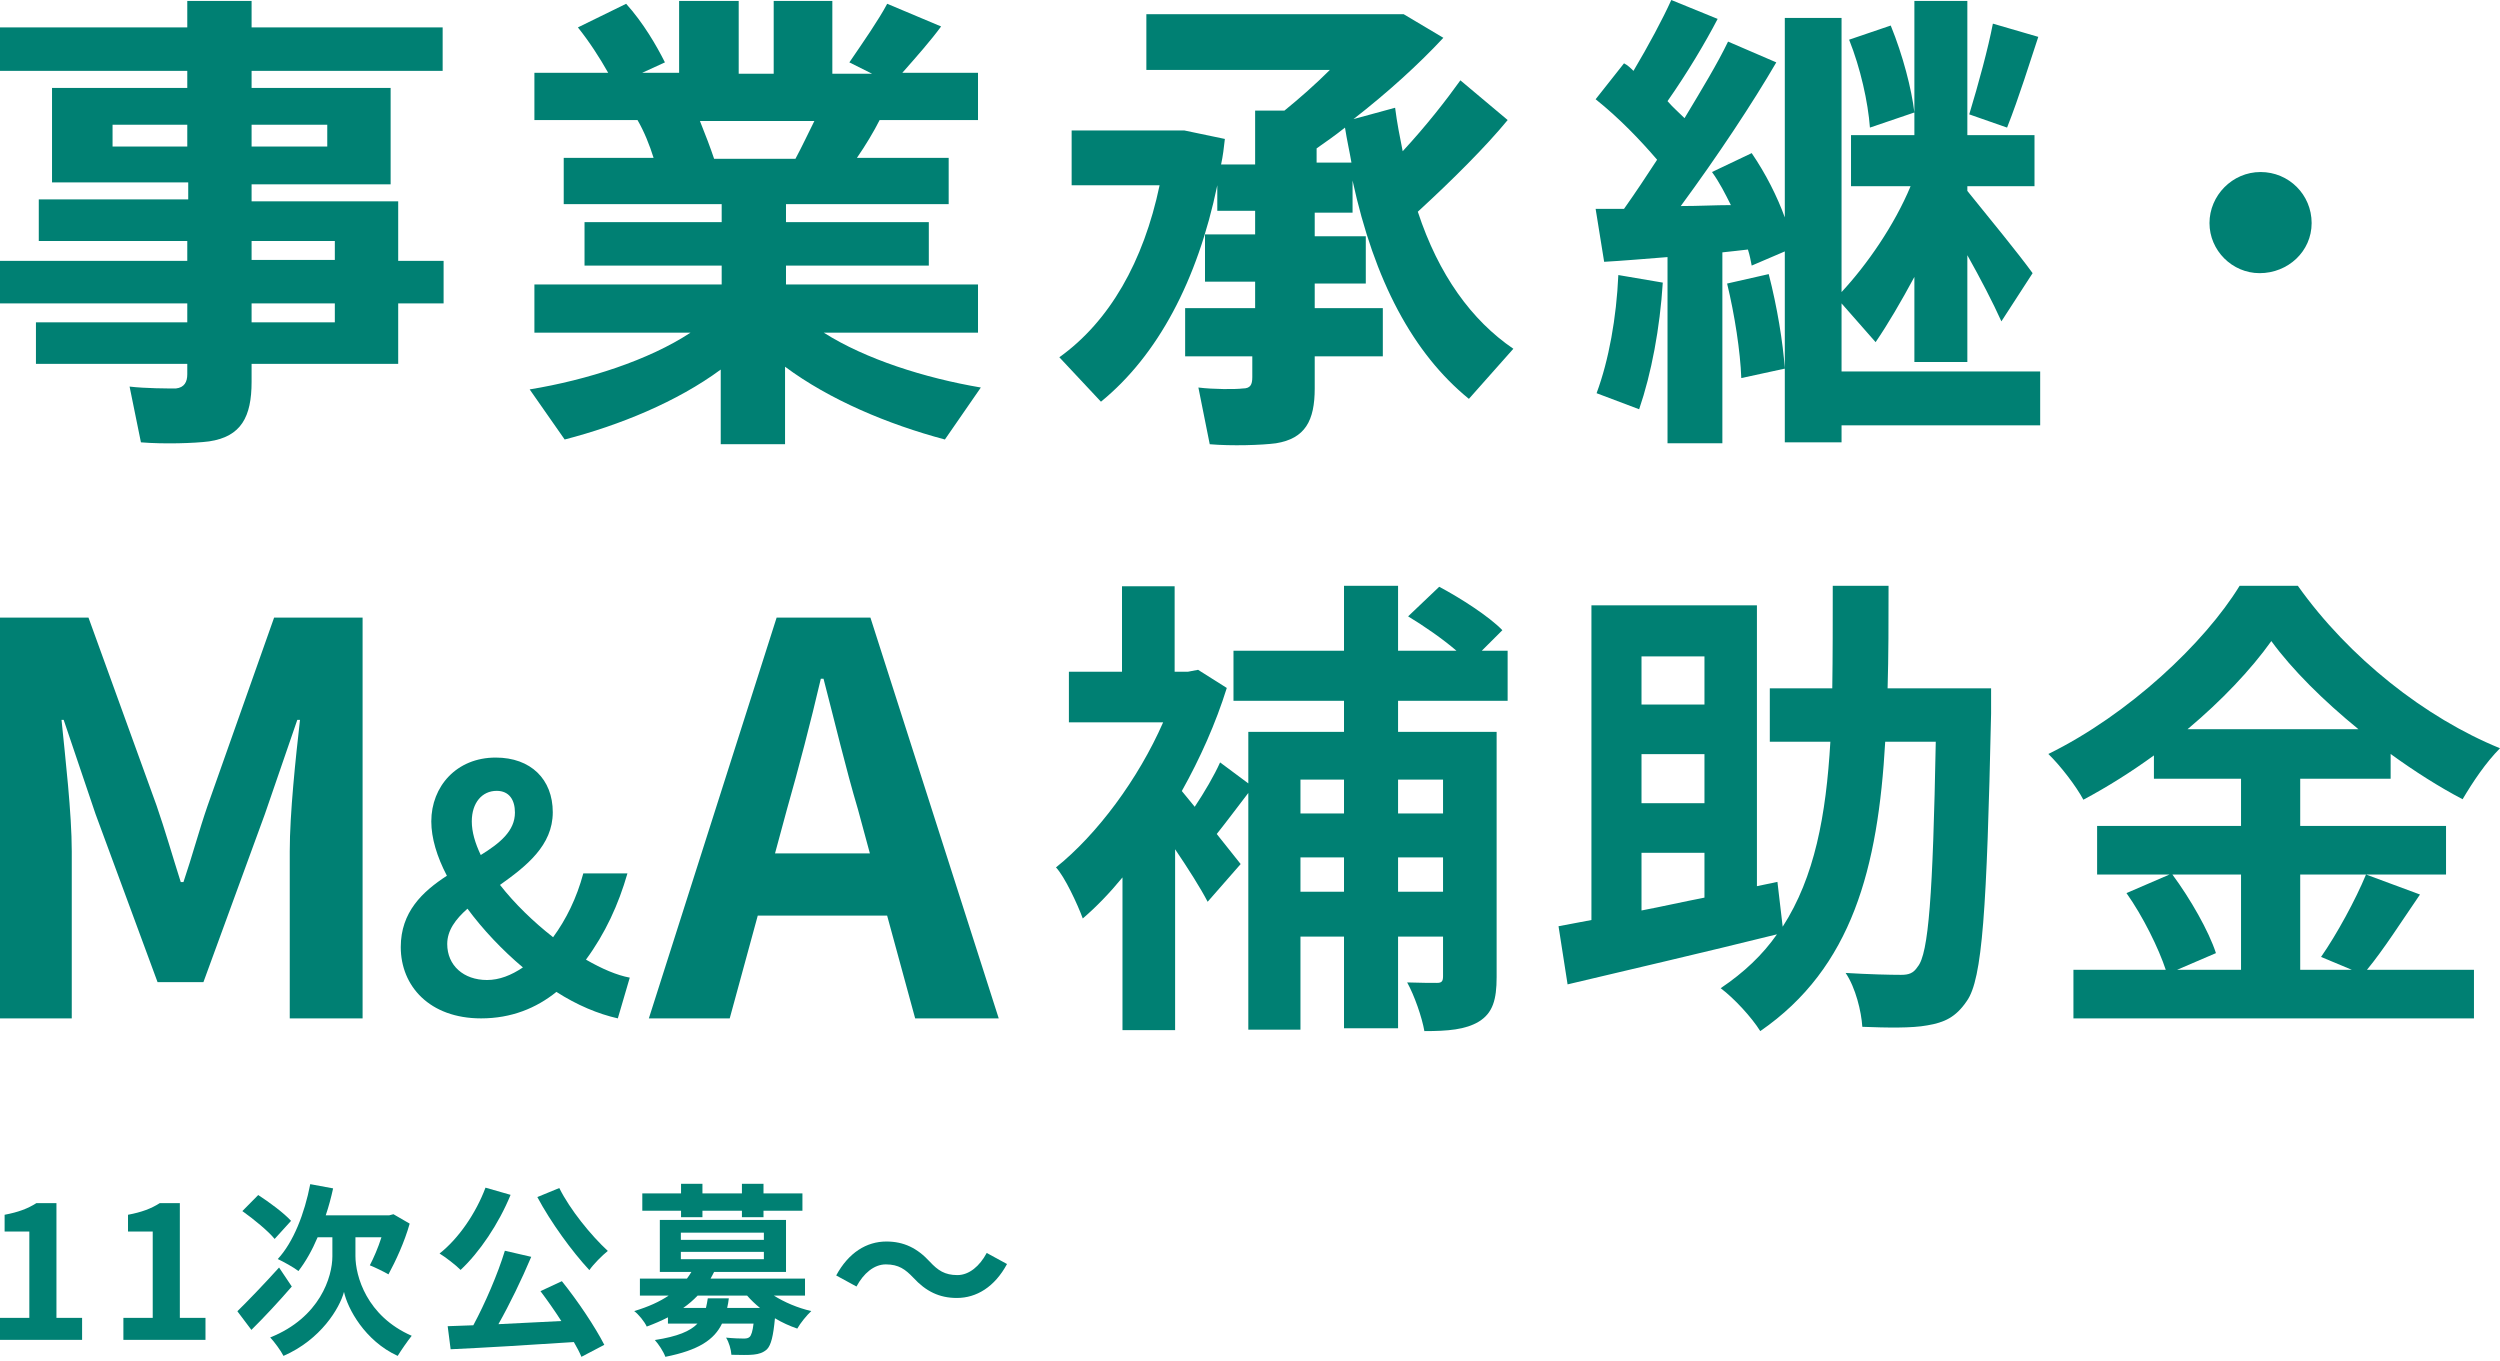
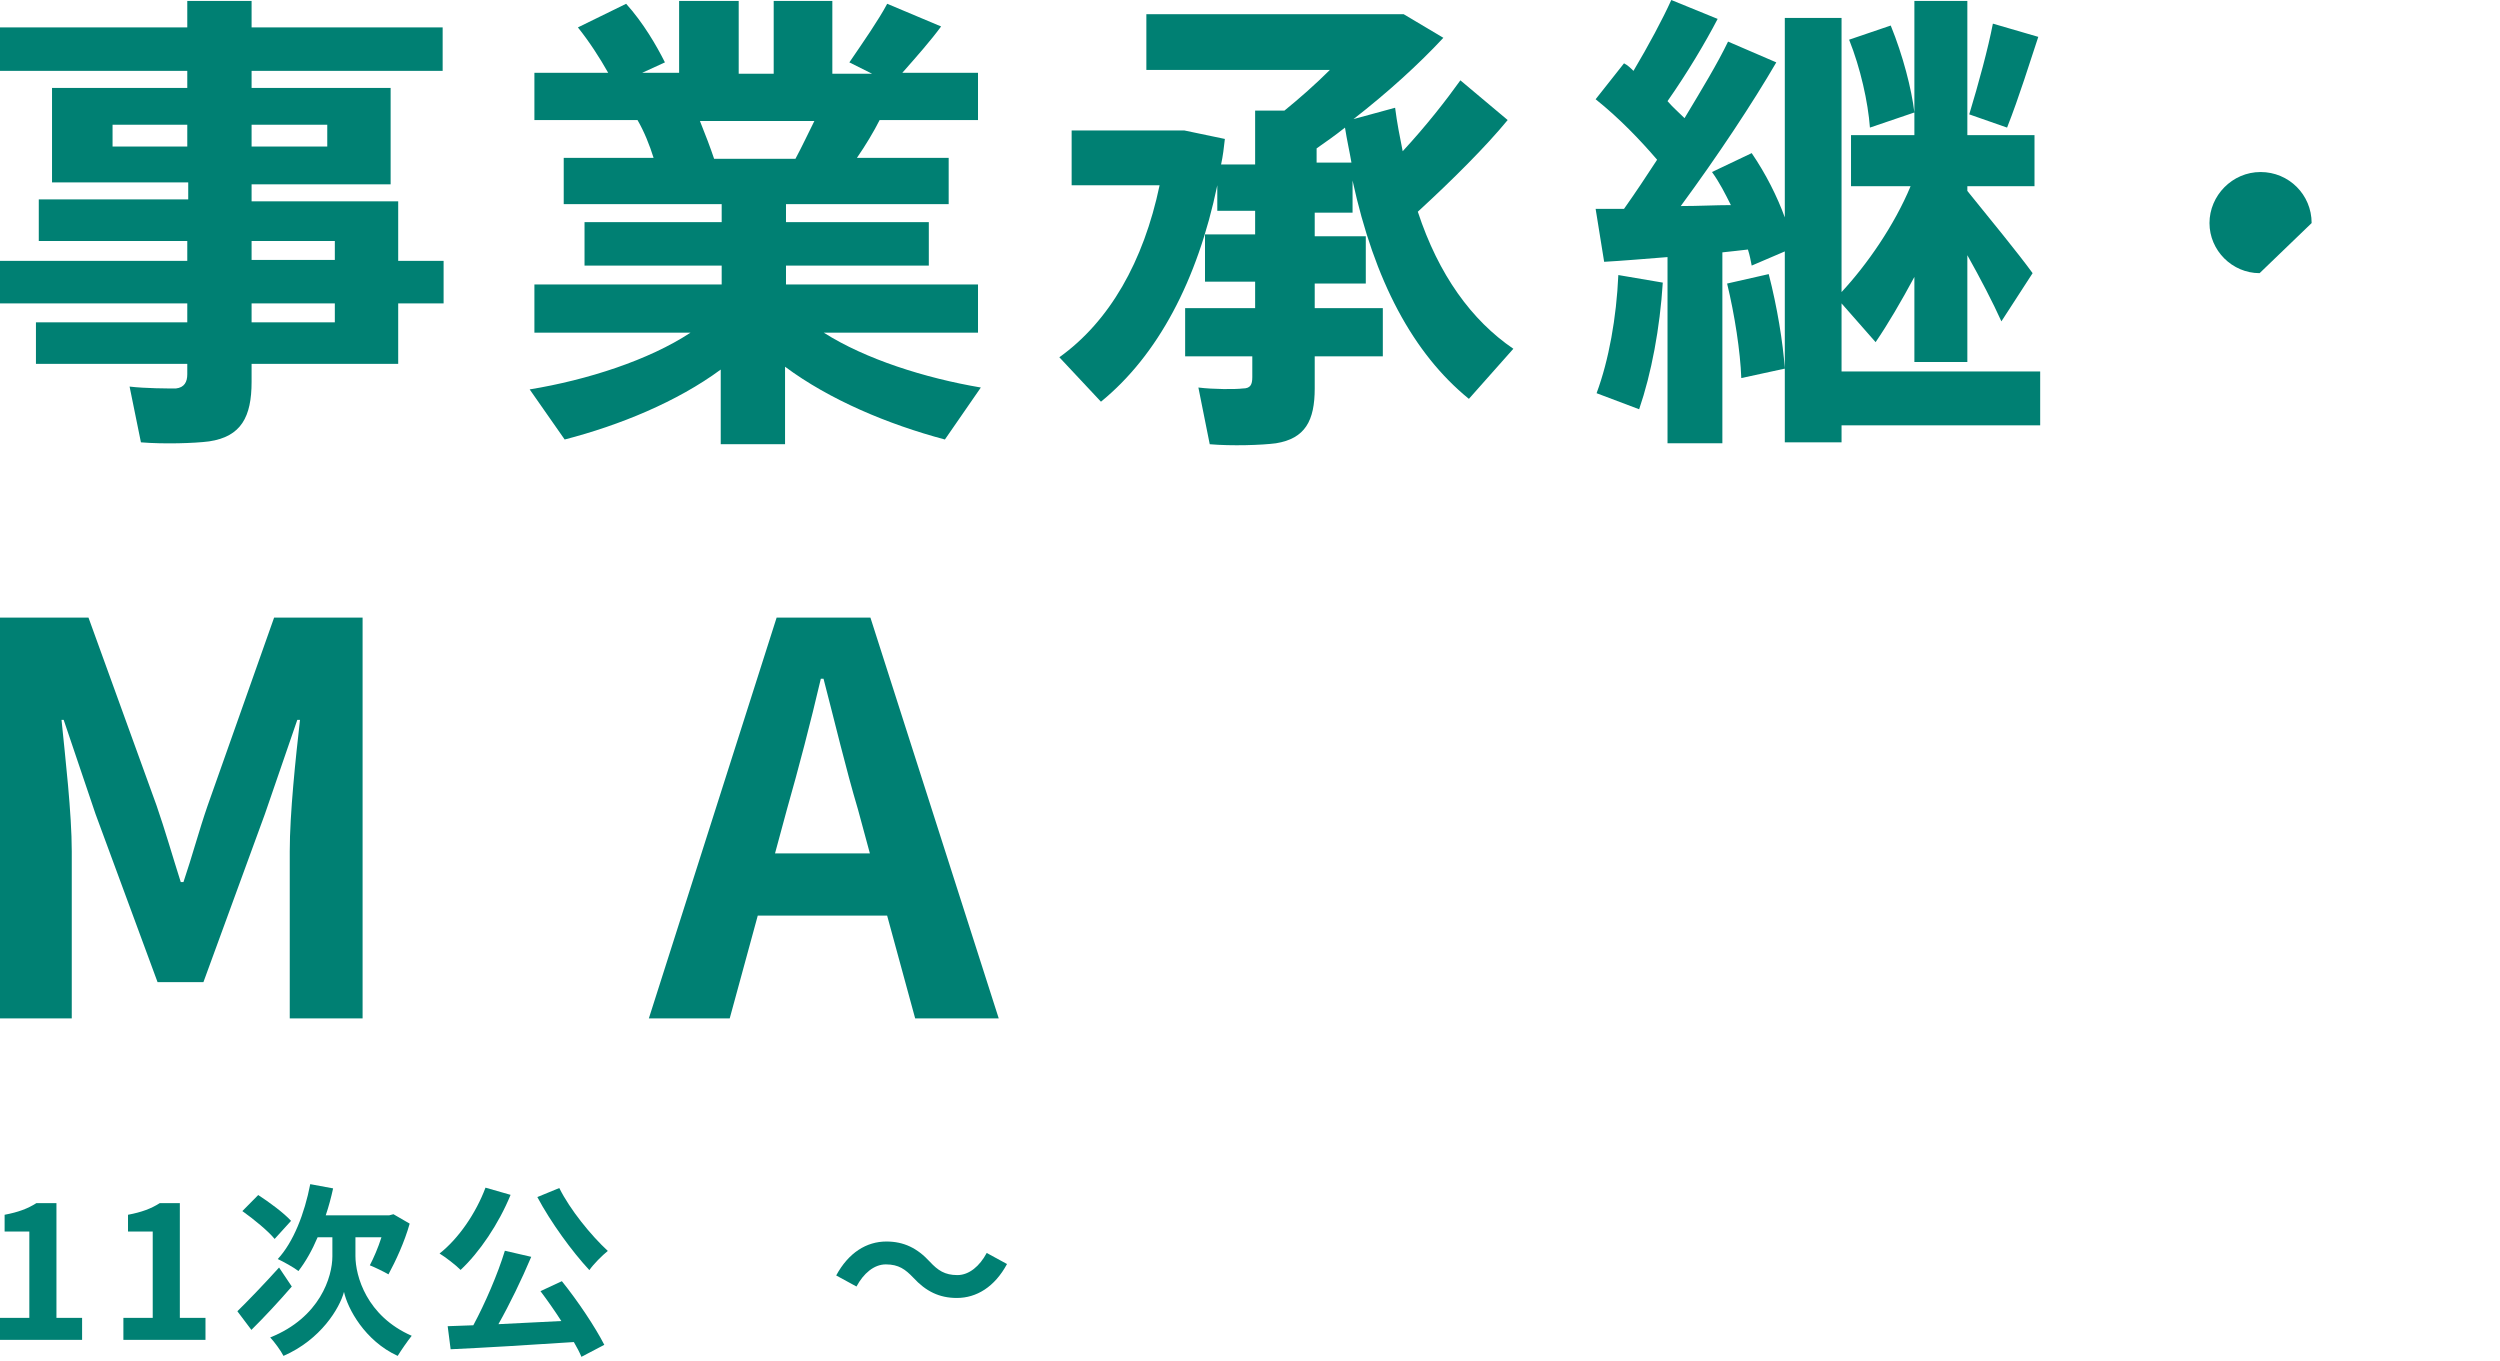
<svg xmlns="http://www.w3.org/2000/svg" width="393" height="214" viewBox="0 0 393 214" fill="none">
  <path d="M29.44 40.86V37.888H6.096V31.35H29.589V28.676H8.178V13.818H29.44V11.143H0V4.309H29.44V0.148H39.55V4.309H69.585V11.143H39.55V13.818H61.407V28.973H39.55V31.648H62.597V41.008H69.734V47.694H62.597V57.203H39.55V60.027C39.55 65.524 37.915 68.644 32.86 69.387C30.629 69.684 25.723 69.833 22.154 69.536L20.37 60.77C22.898 61.067 26.317 61.067 27.656 61.067C28.994 60.918 29.44 60.027 29.44 58.838V57.203H5.65V50.666H29.44V47.694H0V41.008H29.44V40.86ZM17.694 23.03H29.44V19.613H17.694V23.03ZM51.445 23.03V19.613H39.55V23.03H51.445ZM52.635 40.86V37.888H39.55V40.86H52.635ZM39.55 47.694V50.666H52.635V47.694H39.55Z" fill="#008073" />
  <path d="M154.188 60.918L148.538 69.09C139.616 66.713 130.398 62.85 123.41 57.649V69.833H113.299V58.095C106.459 63.147 97.39 66.861 88.766 69.09L83.264 61.215C92.334 59.729 101.999 56.609 108.541 52.3H84.008V44.723H113.448V41.751H91.888V34.916H113.448V32.093H88.617V24.813H102.742C102.148 22.881 101.255 20.653 100.215 18.87H84.008V11.441H95.605C94.267 9.063 92.632 6.537 90.847 4.309L98.43 0.594C101.107 3.566 103.188 7.132 104.527 9.806L100.958 11.441H106.757V0.148H116.124V11.589H121.625V0.148H130.844V11.589H137.089L133.52 9.806C135.751 6.537 138.13 3.12 139.468 0.594L147.943 4.16C146.307 6.389 144.077 8.915 141.847 11.441H153.742V18.87H138.278C137.386 20.653 136.048 22.881 134.71 24.813H149.132V32.093H123.558V34.916H146.01V41.751H123.558V44.723H153.742V52.3H129.506C136.048 56.461 145.415 59.432 154.188 60.918ZM125.045 24.962C126.086 23.03 127.127 20.801 128.019 19.018H110.028C110.92 21.247 111.663 23.178 112.258 24.962H125.045Z" fill="#008073" />
  <path d="M197.307 48.14V44.277H189.426V36.848H197.307V33.133H191.359V29.122C188.237 44.128 181.992 55.866 173.071 63.147L166.529 56.163C174.409 50.517 179.762 41.157 182.29 29.122H168.462V20.504H183.628H185.115H186.155L192.549 21.841C192.4 23.178 192.252 24.516 191.954 25.853H197.307V17.384H201.916C204.295 15.452 206.823 13.223 209.053 10.995H180.208V2.229H216.339H218.569H220.651L226.895 5.943C223.03 10.103 218.123 14.561 212.77 18.721L219.312 16.938C219.61 19.315 220.056 21.544 220.502 23.773C224.219 19.761 227.341 15.749 229.572 12.629L237.006 18.87C233.586 23.03 228.382 28.23 222.881 33.282C226.152 43.237 231.356 50.369 237.898 54.826L230.91 62.701C222.137 55.569 216.041 44.128 212.622 28.379V33.431H206.674V37.145H214.703V44.574H206.674V48.437H217.38V56.015H206.674V61.067C206.674 66.118 205.187 68.941 200.578 69.684C198.348 69.981 193.59 70.13 190.17 69.833L188.386 60.918C190.765 61.215 194.184 61.215 195.374 61.067C196.563 61.067 196.861 60.472 196.861 59.284V56.015H186.304V48.437H197.307V48.14ZM212.473 25.704C212.175 23.921 211.729 21.99 211.432 20.058C209.945 21.247 208.458 22.287 206.971 23.327V25.556H212.473V25.704Z" fill="#008073" />
  <path d="M262.134 69.684V40.414C258.417 40.711 254.848 41.008 252.172 41.157L250.833 32.836C252.023 32.836 253.659 32.836 255.294 32.836C257.078 30.311 258.863 27.636 260.498 25.11C257.822 21.99 254.551 18.573 250.833 15.601L255.294 9.955C255.889 10.252 256.335 10.698 256.781 11.144C259.16 7.132 261.39 2.972 262.728 0L270.014 2.972C268.081 6.686 265.256 11.441 262.134 15.898C263.026 16.938 263.918 17.681 264.81 18.573C267.486 14.115 270.014 9.955 271.65 6.538L279.233 9.806C275.515 16.195 270.014 24.516 264.215 32.391C267.04 32.391 269.717 32.242 272.096 32.242C271.204 30.459 270.311 28.676 269.122 27.042L275.367 24.07C277.597 27.339 279.381 30.905 280.571 34.174V2.823H289.492V45.911C293.506 41.603 297.818 35.362 300.346 29.27H290.979V21.247H300.941V0.149H309.267V21.247H319.824V29.27H309.267V30.013C312.984 34.619 317.148 39.671 319.527 42.94L314.62 50.517C313.282 47.546 311.349 43.831 309.267 40.117V56.907H300.941V43.534C298.859 47.397 296.778 50.963 294.845 53.786L289.492 47.694V58.392H320.716V66.861H289.492V69.536H280.571V39.523L275.367 41.751C275.218 41.008 275.069 40.117 274.772 39.225C273.582 39.374 272.096 39.523 270.757 39.671V69.684H262.134ZM257.673 64.336L250.982 61.81C252.915 56.609 254.105 49.923 254.402 43.237L261.39 44.426C260.944 51.558 259.606 58.69 257.673 64.336ZM273.731 59.432C273.583 55.272 272.69 49.477 271.501 44.574L278.043 43.089C279.381 48.289 280.273 53.786 280.571 57.947L273.731 59.432ZM293.952 20.058C293.655 16.047 292.466 10.698 290.681 6.24L297.224 4.012C299.157 8.766 300.495 13.967 300.941 17.681L293.952 20.058ZM315.512 20.058L309.565 17.978C311.051 13.075 312.538 7.578 313.282 3.715L320.419 5.795C319.08 9.806 317.445 15.155 315.512 20.058Z" fill="#008073" />
-   <path d="M355.211 42.941C350.899 42.941 347.331 39.375 347.331 35.066C347.331 30.758 350.899 27.043 355.36 27.043C359.82 27.043 363.389 30.609 363.389 35.066C363.389 39.524 359.672 42.941 355.211 42.941Z" fill="#008073" />
+   <path d="M355.211 42.941C350.899 42.941 347.331 39.375 347.331 35.066C347.331 30.758 350.899 27.043 355.36 27.043C359.82 27.043 363.389 30.609 363.389 35.066Z" fill="#008073" />
  <path d="M123.695 127.272L121.831 134.159H136.746L134.881 127.272C132.932 120.725 131.237 113.499 129.458 106.697H129.034C127.424 113.584 125.559 120.725 123.695 127.272ZM102 160.09L122.085 97.09H136.831L157 160.09H143.864L139.458 143.936H119.119L114.712 160.09H102Z" fill="#008073" />
-   <path d="M74.165 129.126C74.165 130.781 74.687 132.543 75.574 134.411C78.6 132.543 80.948 130.621 80.948 127.738C80.948 125.763 80.061 124.322 78.078 124.322C75.783 124.322 74.165 126.19 74.165 129.126ZM75.626 160.09C67.539 160.09 63 155.018 63 148.879C63 143.38 66.391 140.177 70.252 137.668C68.687 134.678 67.8 131.742 67.8 129.126C67.8 123.628 71.765 119.09 77.922 119.09C83.452 119.09 86.896 122.507 86.896 127.685C86.896 132.917 82.722 136.173 78.6 139.109C80.896 142.046 83.87 144.928 86.948 147.331C88.983 144.555 90.652 141.191 91.696 137.294H98.635C97.226 142.206 95.139 146.743 92.113 150.854C94.617 152.296 96.965 153.31 99 153.684L97.122 160.09C94.043 159.396 90.704 158.008 87.47 155.926C84.287 158.488 80.374 160.09 75.626 160.09ZM70.304 148.398C70.304 151.762 72.861 154.057 76.565 154.057C78.496 154.057 80.374 153.31 82.2 152.082C78.913 149.306 75.939 146.156 73.487 142.846C71.609 144.501 70.304 146.263 70.304 148.398Z" fill="#008073" />
  <path d="M0 160.09V97.09H13.911L24.598 126.592C25.955 130.503 27.143 134.669 28.415 138.665H28.839C30.196 134.669 31.299 130.503 32.656 126.592L43.089 97.09H57V160.09H45.549V133.819C45.549 127.867 46.482 119.11 47.161 113.159H46.737L41.647 127.952L31.978 154.393H24.768L15.013 127.952L10.009 113.159H9.67C10.263 119.11 11.281 127.867 11.281 133.819V160.09H0Z" fill="#008073" />
-   <path d="M226.846 122.551H219.776V127.878H226.846V122.551ZM219.776 140.182H226.846V134.78H219.776V140.182ZM204.433 140.182H211.278V134.78H204.433V140.182ZM211.278 122.551H204.433V127.878H211.278V122.551ZM237 110.171H219.776V115.048H235.27V153.612C235.27 157.138 234.668 159.239 232.487 160.589C230.381 161.865 227.599 162.09 223.913 162.09C223.537 159.914 222.334 156.463 221.206 154.437C223.161 154.512 225.192 154.512 225.869 154.512C226.621 154.512 226.846 154.287 226.846 153.462V147.235H219.776V161.64H211.278V147.235H204.433V161.865H196.235V124.651C194.505 126.902 192.775 129.228 191.271 131.104L195.032 135.83L189.842 141.758C188.714 139.582 186.758 136.506 184.728 133.505V161.94H176.454V137.931C174.424 140.407 172.318 142.583 170.212 144.384C169.385 142.133 167.354 137.781 166 136.356C172.468 131.179 178.936 122.476 182.847 113.548H168.031V105.595H176.379V92.165H184.653V105.595H186.758L188.338 105.295L192.851 108.146C191.121 113.698 188.639 119.25 185.781 124.351C186.382 125.102 187.059 125.927 187.811 126.827C189.316 124.576 190.895 121.875 191.798 119.85L196.235 123.151V115.048H211.278V110.171H193.904V102.293H211.278V92.09H219.776V102.293H228.952C226.771 100.418 223.838 98.392 221.356 96.892L226.245 92.24C229.629 94.04 234.067 96.892 236.173 99.067L232.939 102.293H237V110.171Z" fill="#008073" />
-   <path d="M258.045 134.06V143.128C261.194 142.529 264.493 141.779 267.942 141.105V134.06H258.045ZM267.942 103.182H258.045V110.752H267.942V103.182ZM267.942 126.265V118.546H258.045V126.265H267.942ZM313 108.203V112.175C312.325 142.904 311.65 153.921 309.176 157.368C307.452 159.916 305.653 160.741 302.954 161.19C300.555 161.64 296.656 161.565 292.757 161.415C292.607 159.017 291.708 155.27 290.133 152.946C293.807 153.171 297.181 153.246 298.83 153.246C300.03 153.246 300.779 153.021 301.454 151.972C303.179 149.949 303.853 140.655 304.303 116.597H296.356C295.232 136.383 291.183 152.122 276.713 162.09C275.364 159.916 272.59 156.919 270.491 155.345C274.164 152.871 277.088 150.098 279.337 146.876C267.867 149.724 255.571 152.572 246.424 154.745L245 145.602C246.499 145.302 248.299 145.002 250.173 144.627V95.163H276.189V139.306L279.412 138.632L280.237 145.677C285.26 137.882 287.06 128.214 287.734 116.597H278.213V108.203H288.034C288.109 103.107 288.109 97.786 288.109 92.09H296.881C296.881 97.711 296.881 103.107 296.731 108.203H313Z" fill="#008073" />
-   <path d="M352.29 137.473H341.499C344.327 141.292 347.23 146.385 348.346 149.83L342.243 152.451H352.29V137.473ZM343.88 114.632H370.747C365.24 110.138 360.328 105.27 357.053 100.777C353.853 105.27 349.239 110.138 343.88 114.632ZM371.938 137.473L380.422 140.618C377.594 144.737 374.692 149.306 372.087 152.451H388.907V160.09H325.944V152.451H340.457C339.341 149.081 336.885 144.063 334.28 140.394L341.052 137.473H329.666V129.834H352.29V122.42H338.596V118.751C335.099 121.297 331.303 123.693 327.507 125.715C326.391 123.618 323.935 120.398 322 118.526C334.652 112.31 346.56 101.077 352.067 92.09H361.221C369.259 103.398 381.241 112.834 393 117.627C390.767 119.874 388.758 122.87 387.121 125.641C383.399 123.693 379.529 121.222 375.808 118.526V122.42H361.593V129.834H384.516V137.473H361.593V152.451H369.705L364.868 150.429C367.324 146.909 370.301 141.442 371.938 137.473Z" fill="#008073" />
  <path d="M143.571 200.85C142.324 199.545 141.28 198.762 139.25 198.762C137.394 198.762 135.741 200.183 134.639 202.242L131.449 200.502C133.392 196.906 136.234 195.166 139.337 195.166C142.092 195.166 144.209 196.21 146.181 198.356C147.428 199.69 148.501 200.444 150.502 200.444C152.358 200.444 154.011 199.023 155.113 196.964L158.303 198.704C156.36 202.3 153.518 204.04 150.415 204.04C147.66 204.04 145.543 202.996 143.571 200.85Z" fill="#008073" />
-   <path d="M107.06 191.339V190.324H100.97V187.598H107.06V186.09H110.424V187.598H116.63V186.09H120.023V187.598H126.142V190.324H120.023V191.339H116.63V190.324H110.424V191.339H107.06ZM111.265 204.099H114.571C114.513 204.621 114.426 205.114 114.31 205.607H119.472C118.718 204.998 118.051 204.36 117.442 203.664H109.67C109.003 204.36 108.278 204.998 107.408 205.607H110.975C111.091 205.143 111.178 204.65 111.265 204.099ZM107.031 196.791V197.951H120.081V196.791H107.031ZM107.031 193.775V194.906H120.081V193.775H107.031ZM126.548 203.664H121.647C123.3 204.708 125.388 205.607 127.534 206.1C126.809 206.767 125.823 207.985 125.33 208.855C124.141 208.449 122.923 207.898 121.821 207.231C121.56 210.044 121.212 211.436 120.574 212.103C119.965 212.654 119.298 212.857 118.457 212.944C117.703 213.031 116.369 213.002 114.977 212.973C114.919 212.132 114.6 211.001 114.136 210.276C115.296 210.392 116.427 210.421 116.92 210.421C117.355 210.421 117.616 210.363 117.848 210.16C118.109 209.899 118.312 209.29 118.457 208.072H113.498C112.28 210.595 109.844 212.248 104.595 213.292C104.305 212.48 103.522 211.291 102.942 210.653C106.509 210.102 108.51 209.261 109.641 208.072H105.001V207.086C103.986 207.608 102.855 208.101 101.666 208.536C101.318 207.753 100.361 206.593 99.694 206.1C101.927 205.433 103.696 204.621 105.117 203.664H100.593V200.996H107.988C108.249 200.648 108.481 200.3 108.684 199.952H103.725V191.774H123.561V199.952H112.251C112.077 200.3 111.903 200.648 111.7 200.996H126.548V203.664Z" fill="#008073" />
  <path d="M84.469 188.178L87.92 186.757C89.602 190.15 92.908 194.21 95.547 196.646C94.648 197.371 93.314 198.705 92.647 199.662C89.921 196.733 86.586 192.151 84.469 188.178ZM76.32 186.699L80.264 187.83C78.408 192.383 75.363 196.878 72.405 199.633C71.709 198.908 69.998 197.603 69.099 197.052C72.086 194.703 74.812 190.73 76.32 186.699ZM84.962 202.968L88.326 201.402C90.849 204.534 93.575 208.623 94.996 211.407L91.4 213.292C91.11 212.596 90.704 211.813 90.211 210.972C83.251 211.436 75.943 211.871 70.839 212.103L70.375 208.478L74.406 208.333C76.262 204.882 78.263 200.242 79.365 196.617L83.512 197.574C82.004 201.141 80.119 205.027 78.35 208.159C81.482 208.014 84.875 207.84 88.239 207.666C87.195 206.042 86.035 204.389 84.962 202.968Z" fill="#008073" />
  <path d="M45.754 191.919L43.173 194.761C42.158 193.514 39.896 191.658 38.098 190.382L40.592 187.859C42.303 188.961 44.652 190.701 45.754 191.919ZM43.869 199.256L45.87 202.243C43.84 204.592 41.491 207.115 39.519 209.058L37.315 206.129C38.91 204.563 41.491 201.895 43.869 199.256ZM55.875 194.5V197.458C55.875 200.561 57.615 206.883 64.72 209.986C64.053 210.827 63.067 212.248 62.516 213.147C57.325 210.769 54.628 205.665 54.077 203.084C53.381 205.665 50.423 210.595 44.565 213.147C44.159 212.335 43.086 210.885 42.477 210.247C50.307 207.115 52.25 200.706 52.25 197.487V194.5H49.93C49.06 196.559 48.016 198.386 46.914 199.807C46.218 199.256 44.536 198.328 43.666 197.922C46.131 195.254 47.871 190.788 48.77 186.148L52.366 186.815C52.047 188.265 51.67 189.686 51.206 191.049H61.182L61.849 190.875L64.401 192.354C63.589 195.254 62.197 198.241 61.066 200.329C60.37 199.923 58.949 199.227 58.137 198.908C58.717 197.806 59.442 196.153 59.964 194.5H55.875Z" fill="#008073" />
  <path d="M19.397 210.624V207.173H24.008V193.601H20.122V190.962C22.268 190.556 23.747 190.005 25.11 189.135H28.271V207.173H32.302V210.624H19.397Z" fill="#008073" />
  <path d="M0 210.624V207.173H4.611V193.601H0.725V190.962C2.871 190.556 4.35 190.005 5.713 189.135H8.874V207.173H12.905V210.624H0Z" fill="#008073" />
</svg>